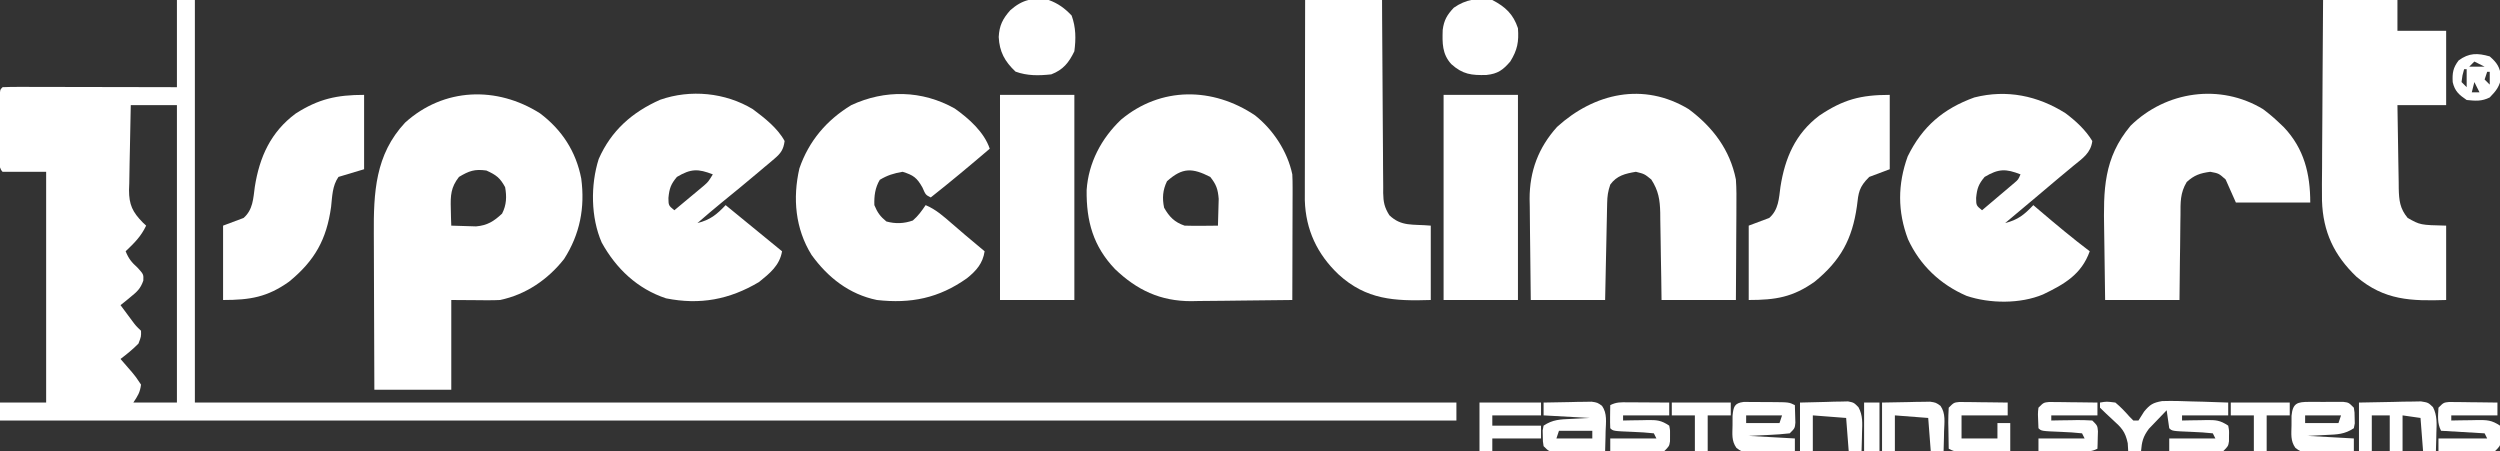
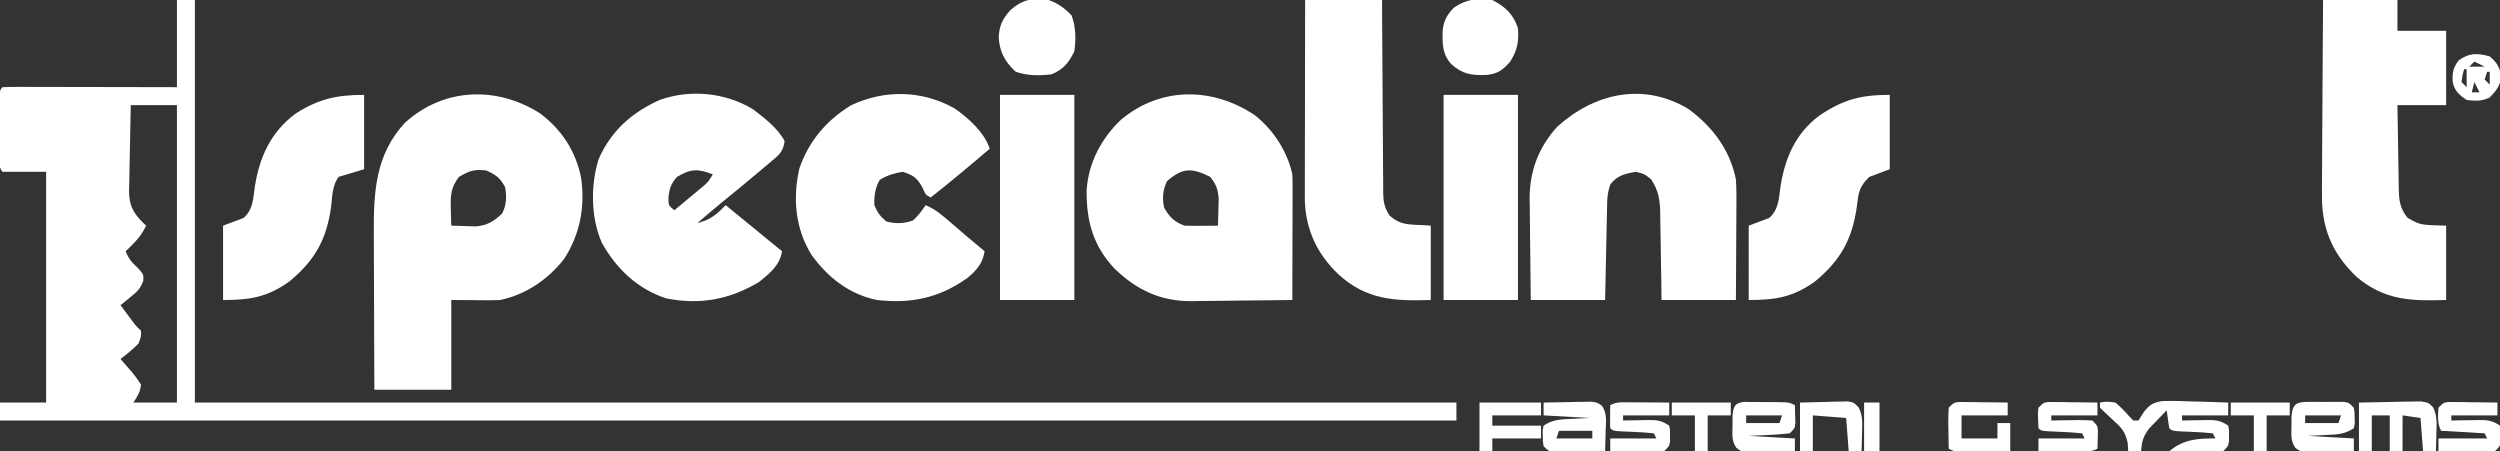
<svg xmlns="http://www.w3.org/2000/svg" width="975px" height="176px" transform="rotate(0) scale(1, 1)">
  <rect width="100%" height="100%" fill="#333333" stroke="none" />
  <path d="M0 0 C2.31 0 4.62 0 7 0 C7 51.81 7 103.62 7 157 C169.36 157 331.72 157 499 157 C499 159.31 499 161.62 499 164 C311.56 164 124.12 164 -69 164 C-69 161.69 -69 159.38 -69 157 C-63.06 157 -57.12 157 -51 157 C-51 127.3 -51 97.6 -51 67 C-56.61 67 -62.22 67 -68 67 C-69.908 65.092 -69.131 61.685 -69.133 59.156 C-69.134 58.472 -69.135 57.788 -69.136 57.083 C-69.136 55.633 -69.135 54.184 -69.13 52.735 C-69.125 50.509 -69.13 48.284 -69.137 46.059 C-69.136 44.654 -69.135 43.249 -69.133 41.844 C-69.132 40.557 -69.131 39.269 -69.129 37.943 C-69 35 -69 35 -68 34 C-65.883 33.906 -63.763 33.883 -61.644 33.886 C-60.649 33.886 -60.649 33.886 -59.634 33.886 C-57.432 33.887 -55.23 33.895 -53.027 33.902 C-51.504 33.904 -49.981 33.906 -48.458 33.907 C-44.442 33.91 -40.425 33.92 -36.409 33.931 C-31.594 33.943 -26.779 33.948 -21.964 33.954 C-14.643 33.963 -7.321 33.983 0 34 C0 22.78 0 11.56 0 0 Z M-18 41 C-18.138 46.57 -18.257 52.135 -18.33 57.705 C-18.36 59.598 -18.401 61.49 -18.453 63.382 C-18.526 66.111 -18.56 68.837 -18.586 71.566 C-18.617 72.405 -18.648 73.244 -18.68 74.108 C-18.683 79.86 -17.316 82.682 -13.292 86.8 C-12.866 87.196 -12.439 87.592 -12 88 C-14.041 92.266 -16.586 94.734 -20 98 C-18.809 100.923 -17.708 102.265 -15.312 104.438 C-13 107 -13 107 -13.102 109.422 C-14.192 112.551 -15.505 113.742 -18.062 115.812 C-18.796 116.417 -19.529 117.022 -20.285 117.645 C-20.851 118.092 -21.417 118.539 -22 119 C-21.044 120.293 -20.085 121.584 -19.125 122.875 C-18.591 123.594 -18.058 124.314 -17.508 125.055 C-16.001 127.083 -16.001 127.083 -14 129 C-13.938 131.25 -13.938 131.25 -15 134 C-17.176 136.212 -19.532 138.125 -22 140 C-21.385 140.706 -21.385 140.706 -20.758 141.426 C-20.219 142.048 -19.68 142.671 -19.125 143.312 C-18.591 143.927 -18.058 144.542 -17.508 145.176 C-16 147 -16 147 -14 150 C-14.379 153.035 -15.25 154.376 -17 157 C-11.39 157 -5.78 157 0 157 C0 118.72 0 80.44 0 41 C-5.94 41 -11.88 41 -18 41 Z " fill="#ffffff" transform="translate(69,0)" />
  <path d="M0 0 C8.585 6.453 14.056 14.94 16.078 25.445 C17.58 36.746 15.572 47.161 9.391 56.797 C3.09 64.802 -5.524 70.71 -15.609 72.797 C-17.123 72.875 -18.64 72.905 -20.156 72.895 C-20.918 72.892 -21.679 72.89 -22.464 72.887 C-23.419 72.878 -24.375 72.869 -25.359 72.859 C-29.938 72.828 -29.938 72.828 -34.609 72.797 C-34.609 84.347 -34.609 95.897 -34.609 107.797 C-44.509 107.797 -54.409 107.797 -64.609 107.797 C-64.655 98.095 -64.691 88.393 -64.713 78.691 C-64.723 74.185 -64.737 69.679 -64.76 65.173 C-64.782 60.816 -64.794 56.458 -64.799 52.101 C-64.803 50.448 -64.81 48.794 -64.821 47.141 C-64.923 30.923 -64.284 16.113 -52.617 3.613 C-37.529 -10.036 -16.844 -10.7 0 0 Z M-31.609 24.797 C-34.796 28.874 -34.94 32.021 -34.797 37.109 C-34.77 38.364 -34.743 39.618 -34.715 40.91 C-34.68 41.863 -34.645 42.815 -34.609 43.797 C-32.548 43.878 -30.485 43.936 -28.422 43.984 C-26.699 44.037 -26.699 44.037 -24.941 44.09 C-20.506 43.7 -18.005 42.096 -14.797 39.109 C-13.046 35.7 -12.962 32.499 -13.609 28.797 C-15.607 25.121 -17.11 24.023 -20.922 22.297 C-25.523 21.673 -27.644 22.433 -31.609 24.797 Z " fill="#ffffff" transform="translate(210.609,44.203)" />
  <path d="M0 0 C7.102 5.632 12.668 14.086 14.547 23.02 C14.632 24.669 14.665 26.321 14.66 27.972 C14.66 29.443 14.66 29.443 14.66 30.944 C14.655 31.995 14.65 33.046 14.645 34.129 C14.643 35.211 14.642 36.293 14.64 37.408 C14.635 40.862 14.622 44.316 14.609 47.77 C14.604 50.112 14.6 52.454 14.596 54.797 C14.585 60.538 14.568 66.279 14.547 72.02 C7.912 72.122 1.278 72.191 -5.357 72.239 C-7.61 72.259 -9.863 72.286 -12.115 72.321 C-15.37 72.37 -18.624 72.393 -21.879 72.41 C-23.369 72.441 -23.369 72.441 -24.889 72.473 C-36.905 72.476 -46.01 68.178 -54.582 59.984 C-63.104 51.085 -65.812 41.255 -65.664 29.141 C-64.944 18.488 -59.944 9.029 -52.266 1.707 C-36.693 -11.31 -16.449 -11.036 0 0 Z M-34.328 25.707 C-36.001 29.146 -36.225 32.329 -35.453 36.02 C-33.476 39.541 -31.354 41.719 -27.453 43.02 C-25.225 43.089 -22.995 43.104 -20.766 43.082 C-19.586 43.073 -18.407 43.064 -17.191 43.055 C-16.288 43.043 -15.384 43.031 -14.453 43.02 C-14.372 40.791 -14.314 38.562 -14.266 36.332 C-14.231 35.091 -14.196 33.849 -14.16 32.57 C-14.474 28.768 -15.1 26.985 -17.453 24.02 C-24.406 20.482 -28.279 20.263 -34.328 25.707 Z " fill="#ffffff" transform="translate(489.453,44.98)" />
  <path d="M0 0 C9.361 6.962 16.093 15.822 18.395 27.422 C18.657 31.08 18.628 34.721 18.59 38.387 C18.587 39.42 18.584 40.453 18.581 41.518 C18.57 44.799 18.545 48.079 18.52 51.359 C18.509 53.592 18.5 55.824 18.492 58.057 C18.472 63.512 18.433 68.967 18.395 74.422 C8.825 74.422 -0.745 74.422 -10.605 74.422 C-10.662 70.087 -10.662 70.087 -10.719 65.664 C-10.765 62.854 -10.816 60.044 -10.868 57.234 C-10.901 55.287 -10.929 53.339 -10.952 51.392 C-10.986 48.586 -11.038 45.782 -11.094 42.977 C-11.1 42.111 -11.107 41.245 -11.113 40.353 C-11.234 35.329 -11.793 31.757 -14.605 27.422 C-17.272 25.255 -17.272 25.255 -20.605 24.422 C-24.77 25.128 -28.064 25.893 -30.605 29.422 C-31.509 32.131 -31.752 33.823 -31.811 36.618 C-31.831 37.459 -31.851 38.299 -31.871 39.165 C-31.896 40.52 -31.896 40.52 -31.922 41.902 C-31.943 42.83 -31.963 43.758 -31.985 44.714 C-32.05 47.679 -32.109 50.644 -32.168 53.609 C-32.211 55.619 -32.255 57.629 -32.299 59.639 C-32.407 64.566 -32.506 69.494 -32.605 74.422 C-42.175 74.422 -51.745 74.422 -61.605 74.422 C-61.698 67.787 -61.777 61.154 -61.825 54.518 C-61.845 52.265 -61.872 50.012 -61.907 47.76 C-61.956 44.505 -61.979 41.251 -61.996 37.996 C-62.017 37.003 -62.037 36.01 -62.059 34.986 C-62.062 24.163 -58.624 14.998 -51.355 6.922 C-36.874 -6.243 -17.666 -10.7 0 0 Z " fill="#ffffff" transform="translate(658.605,42.578)" />
-   <path d="M0 0 C4.017 3.021 7.793 6.491 10.41 10.812 C9.816 15.498 6.629 17.549 3.16 20.375 C2.536 20.896 1.912 21.417 1.27 21.953 C-0.032 23.039 -1.336 24.121 -2.643 25.2 C-5.649 27.689 -8.617 30.222 -11.59 32.75 C-15.574 36.123 -19.576 39.474 -23.59 42.812 C-18.548 41.523 -16.135 39.551 -12.59 35.812 C-11.756 36.525 -10.922 37.238 -10.062 37.973 C-3.685 43.407 2.727 48.753 9.41 53.812 C6.171 62.836 -0.448 66.629 -8.82 70.648 C-17.66 74.364 -29.586 74.256 -38.652 71.188 C-48.88 66.762 -56.805 59.259 -61.465 49.125 C-65.565 38.319 -65.522 27.676 -61.59 16.812 C-55.864 5.148 -47.738 -1.793 -35.59 -6.188 C-22.945 -9.379 -10.853 -6.88 0 0 Z M-31.59 24.812 C-33.974 27.658 -34.54 29.304 -34.902 33 C-34.871 35.948 -34.871 35.948 -32.59 37.812 C-30.274 35.858 -27.962 33.899 -25.652 31.938 C-24.993 31.382 -24.334 30.826 -23.654 30.254 C-23.026 29.719 -22.397 29.184 -21.75 28.633 C-21.169 28.141 -20.587 27.648 -19.989 27.141 C-18.463 25.843 -18.463 25.843 -17.59 23.812 C-23.294 21.601 -26.08 21.528 -31.59 24.812 Z " fill="#ffffff" transform="translate(805.59,44.188)" />
  <path d="M0 0 C4.465 3.321 9.727 7.447 12.395 12.422 C11.951 15.74 10.93 17.209 8.402 19.34 C7.785 19.868 7.167 20.395 6.531 20.939 C5.535 21.766 5.535 21.766 4.52 22.609 C3.843 23.183 3.166 23.757 2.469 24.348 C-2.381 28.446 -7.285 32.48 -12.219 36.477 C-15.398 39.068 -18.506 41.735 -21.605 44.422 C-16.563 43.132 -14.151 41.16 -10.605 37.422 C-3.272 43.422 4.061 49.422 11.395 55.422 C10.475 60.942 6.6 64.035 2.395 67.422 C-9.14 74.272 -20.622 76.416 -33.852 73.773 C-45.009 70.07 -53.293 62.217 -58.926 52.035 C-63.207 42.26 -63.331 29.561 -60.105 19.422 C-55.235 8.356 -47.077 1.175 -36.137 -3.672 C-24.331 -7.812 -10.711 -6.487 0 0 Z M-29.605 26.422 C-31.99 29.267 -32.556 30.914 -32.918 34.609 C-32.887 37.557 -32.887 37.557 -30.605 39.422 C-28.476 37.656 -26.352 35.884 -24.23 34.109 C-23.326 33.36 -23.326 33.36 -22.402 32.596 C-21.822 32.109 -21.242 31.622 -20.645 31.121 C-20.11 30.676 -19.576 30.231 -19.026 29.772 C-17.351 28.28 -17.351 28.28 -15.605 25.422 C-21.309 23.21 -24.096 23.137 -29.605 26.422 Z " fill="#ffffff" transform="translate(293.605,42.578)" />
  <path d="M0 0 C9.57 0 19.14 0 29 0 C29 3.96 29 7.92 29 12 C35.27 12 41.54 12 48 12 C48 21.57 48 31.14 48 41 C41.73 41 35.46 41 29 41 C29.074 46.463 29.157 51.925 29.262 57.388 C29.296 59.245 29.324 61.103 29.346 62.96 C29.38 65.634 29.432 68.307 29.488 70.98 C29.495 71.808 29.501 72.635 29.508 73.487 C29.625 78.096 29.93 81.317 33 85 C37.904 87.756 37.904 87.756 48 88 C48 97.57 48 107.14 48 117 C34.331 117.437 23.97 117.176 13.066 107.969 C4.312 99.628 -0.029 90.441 -0.421 78.291 C-0.48 73.937 -0.442 69.588 -0.391 65.234 C-0.383 63.346 -0.377 61.457 -0.373 59.569 C-0.358 54.637 -0.319 49.705 -0.275 44.773 C-0.233 39.725 -0.215 34.677 -0.195 29.629 C-0.153 19.752 -0.082 9.876 0 0 Z " fill="#ffffff" transform="translate(906,0)" />
  <path d="M0 0 C5.488 3.87 11.497 9.214 13.652 15.68 C6.08 22.136 -1.53 28.52 -9.348 34.68 C-11.348 33.68 -11.348 33.68 -12.598 30.805 C-14.749 26.962 -16.159 25.969 -20.348 24.68 C-23.746 25.256 -26.271 26.034 -29.223 27.805 C-31.078 30.896 -31.465 34.142 -31.348 37.68 C-30.149 40.582 -29.074 42.088 -26.66 44.055 C-23.073 45.024 -19.822 44.898 -16.348 43.68 C-14.22 41.837 -12.952 40.037 -11.348 37.68 C-7.31 39.364 -4.239 42.159 -0.973 44.992 C0.139 45.947 1.251 46.901 2.363 47.855 C2.904 48.322 3.445 48.788 4.003 49.268 C6.531 51.432 9.091 53.556 11.652 55.68 C10.954 60.391 8.423 63.255 4.773 66.191 C-6.189 73.977 -17.14 76.174 -30.348 74.68 C-41.121 72.47 -49.48 65.917 -55.84 57.102 C-62.187 46.906 -63.257 34.968 -60.582 23.355 C-56.916 12.693 -49.969 4.513 -40.348 -1.32 C-27.223 -7.431 -12.727 -7.157 0 0 Z " fill="#ffffff" transform="translate(372.348,42.32)" />
  <path d="M0 0 C9.9 0 19.8 0 30 0 C30.009 2.428 30.019 4.855 30.028 7.356 C30.062 15.379 30.118 23.402 30.184 31.424 C30.223 36.288 30.256 41.152 30.271 46.016 C30.286 50.71 30.321 55.405 30.368 60.099 C30.383 61.889 30.391 63.68 30.392 65.47 C30.394 67.98 30.421 70.488 30.454 72.997 C30.449 73.736 30.444 74.476 30.439 75.238 C30.511 78.825 30.921 80.874 32.847 83.938 C37.591 88.481 41.914 87.356 49 88 C49 97.57 49 107.14 49 117 C34.888 117.452 23.901 116.975 13 107 C4.702 99.118 0.239 89.628 -0.12 78.165 C-0.123 76.707 -0.121 75.249 -0.114 73.792 C-0.114 72.991 -0.114 72.19 -0.114 71.365 C-0.113 68.736 -0.106 66.106 -0.098 63.477 C-0.096 61.647 -0.094 59.817 -0.093 57.987 C-0.09 53.183 -0.08 48.38 -0.069 43.576 C-0.058 38.669 -0.054 33.762 -0.049 28.855 C-0.038 19.237 -0.021 9.618 0 0 Z " fill="#ffffff" transform="translate(509,0)" />
-   <path d="M0 0 C2.278 1.694 4.343 3.462 6.395 5.422 C7.24 6.224 7.24 6.224 8.102 7.043 C16.018 15.4 18.395 25.242 18.395 36.422 C8.825 36.422 -0.745 36.422 -10.605 36.422 C-11.925 33.452 -13.245 30.482 -14.605 27.422 C-17.275 25.044 -17.275 25.044 -20.605 24.422 C-24.566 24.968 -26.812 25.7 -29.778 28.397 C-32.374 32.695 -32.208 36.382 -32.215 41.316 C-32.231 42.264 -32.248 43.211 -32.265 44.187 C-32.313 47.203 -32.335 50.218 -32.355 53.234 C-32.384 55.283 -32.414 57.332 -32.445 59.381 C-32.522 64.395 -32.563 69.407 -32.605 74.422 C-42.175 74.422 -51.745 74.422 -61.605 74.422 C-61.721 67.662 -61.82 60.906 -61.88 54.146 C-61.905 51.851 -61.939 49.557 -61.983 47.262 C-62.274 31.488 -62.254 19.095 -51.68 6.457 C-37.894 -7.069 -16.739 -10.139 0 0 Z " fill="#ffffff" transform="translate(882.605,42.578)" />
  <path d="M0 0 C0 9.57 0 19.14 0 29 C-4.95 30.485 -4.95 30.485 -10 32 C-12.41 35.483 -12.418 39.521 -12.875 43.688 C-14.638 56.4 -19.227 64.645 -29.27 72.855 C-37.74 78.864 -44.36 80 -55 80 C-55 70.43 -55 60.86 -55 51 C-52.36 50.01 -49.72 49.02 -47 48 C-43.336 44.785 -43.242 40.476 -42.625 35.875 C-40.789 24.199 -36.412 14.503 -26.68 7.277 C-17.731 1.569 -10.651 0 0 0 Z " fill="#ffffff" transform="translate(142,37)" />
  <path d="M0 0 C0 9.57 0 19.14 0 29 C-2.64 29.99 -5.28 30.98 -8 32 C-12.018 36.018 -12.169 37.968 -12.812 43.5 C-14.64 56.292 -19.147 64.58 -29.27 72.855 C-37.74 78.864 -44.36 80 -55 80 C-55 70.43 -55 60.86 -55 51 C-52.36 50.01 -49.72 49.02 -47 48 C-43.336 44.785 -43.241 40.476 -42.625 35.875 C-40.86 24.594 -36.821 15.175 -27.523 8.121 C-18.156 1.802 -11.345 0 0 0 Z " fill="#ffffff" transform="translate(737,37)" />
  <path d="M0 0 C9.57 0 19.14 0 29 0 C29 26.4 29 52.8 29 80 C19.43 80 9.86 80 0 80 C0 53.6 0 27.2 0 0 Z " fill="#ffffff" transform="translate(563,37)" />
  <path d="M0 0 C9.57 0 19.14 0 29 0 C29 26.4 29 52.8 29 80 C19.43 80 9.86 80 0 80 C0 53.6 0 27.2 0 0 Z " fill="#ffffff" transform="translate(390,37)" />
  <path d="M0 0 C3.623 1.306 6.287 3.241 8.938 6.062 C10.615 10.7 10.643 15.132 10 20 C7.864 24.431 5.624 27.229 1 29 C-3.857 29.527 -8.314 29.61 -12.938 27.938 C-17.156 23.974 -19.22 20.17 -19.5 14.438 C-19.273 9.985 -17.991 7.384 -15 4 C-10.254 -0.194 -6.11 -1.052 0 0 Z " fill="#ffffff" transform="translate(409,0)" />
  <path d="M0 0 C5.118 2.654 8.177 5.531 10 11 C10.397 16.265 9.796 19.507 7 24 C4.146 27.3 2.161 28.773 -2.27 29.238 C-8.05 29.407 -11.519 29.044 -16 25 C-19.6 21.04 -19.506 16.785 -19.348 11.66 C-18.849 7.845 -17.637 5.776 -15 3 C-10.279 -0.294 -5.598 -0.913 0 0 Z " fill="#ffffff" transform="translate(582,0)" />
-   <path d="M0 0 C2.562 -0.438 2.562 -0.438 6 0 C8.037 1.682 9.739 3.488 11.484 5.469 C11.985 5.974 12.485 6.479 13 7 C13.66 7 14.32 7 15 7 C15.746 5.852 16.475 4.692 17.195 3.527 C19.482 0.769 20.628 0.067 24.206 -0.578 C28.11 -0.689 31.977 -0.611 35.875 -0.438 C37.245 -0.402 38.615 -0.37 39.984 -0.342 C43.325 -0.259 46.661 -0.144 50 0 C50 1.65 50 3.3 50 5 C44.06 5 38.12 5 32 5 C32 5.66 32 6.32 32 7 C33.572 6.965 33.572 6.965 35.176 6.93 C36.555 6.911 37.934 6.893 39.312 6.875 C40.003 6.858 40.693 6.841 41.404 6.824 C45.171 6.788 46.784 6.856 50 9 C50.363 10.875 50.363 10.875 50.312 13 C50.309 13.701 50.305 14.402 50.301 15.125 C50 17 50 17 48 19 C45.845 19.227 45.845 19.227 43.211 19.195 C42.27 19.189 41.329 19.182 40.359 19.176 C39.375 19.159 38.39 19.142 37.375 19.125 C36.382 19.116 35.39 19.107 34.367 19.098 C31.911 19.074 29.456 19.041 27 19 C27 17.35 27 15.7 27 14 C32.94 14 38.88 14 45 14 C44.505 13.01 44.505 13.01 44 12 C41.308 11.714 38.699 11.533 36 11.438 C28.119 11.119 28.119 11.119 27 10 C26.632 7.672 26.298 5.338 26 3 C24.506 4.527 23.03 6.072 21.562 7.625 C20.739 8.484 19.915 9.342 19.066 10.227 C16.8 13.269 16.301 15.262 16 19 C14.35 19 12.7 19 11 19 C10.939 17.955 10.879 16.909 10.816 15.832 C9.837 11.235 8.381 9.802 4.938 6.688 C3.264 5.155 1.611 3.599 0 2 C0 1.34 0 0.68 0 0 Z " fill="#ffffff" transform="translate(819,157)" />
+   <path d="M0 0 C2.562 -0.438 2.562 -0.438 6 0 C8.037 1.682 9.739 3.488 11.484 5.469 C11.985 5.974 12.485 6.479 13 7 C13.66 7 14.32 7 15 7 C15.746 5.852 16.475 4.692 17.195 3.527 C19.482 0.769 20.628 0.067 24.206 -0.578 C28.11 -0.689 31.977 -0.611 35.875 -0.438 C37.245 -0.402 38.615 -0.37 39.984 -0.342 C43.325 -0.259 46.661 -0.144 50 0 C50 1.65 50 3.3 50 5 C44.06 5 38.12 5 32 5 C32 5.66 32 6.32 32 7 C33.572 6.965 33.572 6.965 35.176 6.93 C36.555 6.911 37.934 6.893 39.312 6.875 C40.003 6.858 40.693 6.841 41.404 6.824 C45.171 6.788 46.784 6.856 50 9 C50.363 10.875 50.363 10.875 50.312 13 C50.309 13.701 50.305 14.402 50.301 15.125 C50 17 50 17 48 19 C45.845 19.227 45.845 19.227 43.211 19.195 C42.27 19.189 41.329 19.182 40.359 19.176 C39.375 19.159 38.39 19.142 37.375 19.125 C36.382 19.116 35.39 19.107 34.367 19.098 C31.911 19.074 29.456 19.041 27 19 C32.94 14 38.88 14 45 14 C44.505 13.01 44.505 13.01 44 12 C41.308 11.714 38.699 11.533 36 11.438 C28.119 11.119 28.119 11.119 27 10 C26.632 7.672 26.298 5.338 26 3 C24.506 4.527 23.03 6.072 21.562 7.625 C20.739 8.484 19.915 9.342 19.066 10.227 C16.8 13.269 16.301 15.262 16 19 C14.35 19 12.7 19 11 19 C10.939 17.955 10.879 16.909 10.816 15.832 C9.837 11.235 8.381 9.802 4.938 6.688 C3.264 5.155 1.611 3.599 0 2 C0 1.34 0 0.68 0 0 Z " fill="#ffffff" transform="translate(819,157)" />
  <path d="M0 0 C3.437 -0.087 6.874 -0.14 10.312 -0.188 C11.289 -0.213 12.265 -0.238 13.271 -0.264 C14.209 -0.273 15.147 -0.283 16.113 -0.293 C16.977 -0.309 17.841 -0.324 18.732 -0.341 C21 0 21 0 22.787 1.281 C24.873 4.237 24.306 7.711 24.188 11.188 C24.167 12.312 24.167 12.312 24.146 13.459 C24.111 15.306 24.057 17.153 24 19 C20.375 19.058 16.75 19.094 13.125 19.125 C12.092 19.142 11.06 19.159 9.996 19.176 C9.01 19.182 8.024 19.189 7.008 19.195 C5.641 19.211 5.641 19.211 4.247 19.227 C2 19 2 19 0 17 C-0.301 15.125 -0.301 15.125 -0.312 13 C-0.329 12.299 -0.346 11.598 -0.363 10.875 C-0.243 10.256 -0.124 9.637 0 9 C3.605 6.597 6.511 6.563 10.688 6.375 C14.307 6.189 14.307 6.189 18 6 C12.06 5.67 6.12 5.34 0 5 C0 3.35 0 1.7 0 0 Z M6 11 C5.67 11.99 5.34 12.98 5 14 C9.62 14 14.24 14 19 14 C19 13.01 19 12.02 19 11 C14.71 11 10.42 11 6 11 Z " fill="#ffffff" transform="translate(602,157)" />
  <path d="M0 0 C0.815 0.004 1.629 0.008 2.469 0.012 C3.799 0.015 3.799 0.015 5.156 0.018 C6.548 0.037 6.548 0.037 7.969 0.055 C8.897 0.056 9.825 0.057 10.781 0.057 C17.688 0.103 17.688 0.103 19.969 1.243 C20.023 2.701 20.062 4.159 20.094 5.618 C20.117 6.43 20.14 7.242 20.164 8.079 C19.969 10.243 19.969 10.243 17.969 12.243 C15.227 12.55 12.592 12.754 9.844 12.868 C7.245 12.992 4.646 13.115 1.969 13.243 C7.909 13.573 13.849 13.903 19.969 14.243 C19.969 15.893 19.969 17.543 19.969 19.243 C16.531 19.33 13.094 19.383 9.656 19.43 C8.68 19.456 7.703 19.481 6.697 19.507 C5.291 19.521 5.291 19.521 3.855 19.536 C2.991 19.552 2.127 19.567 1.237 19.583 C-1.031 19.243 -1.031 19.243 -2.814 17.93 C-4.803 15.174 -4.388 12.506 -4.344 9.18 C-4.34 7.931 -4.336 6.682 -4.332 5.395 C-4.001 1.93 -3.651 0.437 0 0 Z M0.969 5.243 C0.969 6.233 0.969 7.223 0.969 8.243 C5.259 8.243 9.549 8.243 13.969 8.243 C14.299 7.253 14.629 6.263 14.969 5.243 C10.349 5.243 5.729 5.243 0.969 5.243 Z " fill="#ffffff" transform="translate(680.031,156.757)" />
  <path d="M0 0 C0.887 -0.003 1.774 -0.005 2.688 -0.008 C4.08 0.004 4.08 0.004 5.5 0.016 C6.428 0.008 7.356 0 8.312 -0.008 C9.643 -0.004 9.643 -0.004 11 0 C11.815 0.002 12.629 0.005 13.469 0.007 C15.5 0.266 15.5 0.266 17.5 2.266 C17.801 4.141 17.801 4.141 17.812 6.266 C17.829 6.967 17.846 7.668 17.863 8.391 C17.743 9.009 17.624 9.628 17.5 10.266 C13.895 12.669 10.989 12.703 6.812 12.891 C3.193 13.076 3.193 13.076 -0.5 13.266 C5.44 13.596 11.38 13.926 17.5 14.266 C17.5 15.916 17.5 17.566 17.5 19.266 C14.063 19.353 10.626 19.406 7.188 19.453 C6.211 19.478 5.235 19.503 4.229 19.529 C2.822 19.544 2.822 19.544 1.387 19.559 C0.523 19.574 -0.341 19.59 -1.232 19.606 C-3.5 19.266 -3.5 19.266 -5.283 17.953 C-7.271 15.197 -6.857 12.528 -6.812 9.203 C-6.809 7.954 -6.805 6.705 -6.801 5.418 C-6.327 0.454 -4.548 0.013 0 0 Z M-1.5 5.266 C-1.5 6.256 -1.5 7.246 -1.5 8.266 C2.79 8.266 7.08 8.266 11.5 8.266 C11.83 7.276 12.16 6.286 12.5 5.266 C7.88 5.266 3.26 5.266 -1.5 5.266 Z " fill="#ffffff" transform="translate(900.5,156.734)" />
  <path d="M0 0 C4.438 -0.108 8.874 -0.187 13.312 -0.25 C14.575 -0.284 15.838 -0.317 17.139 -0.352 C18.951 -0.371 18.951 -0.371 20.801 -0.391 C21.916 -0.412 23.032 -0.433 24.181 -0.454 C27 0 27 0 28.869 1.795 C30.536 5.045 30.319 8.193 30.188 11.75 C30.167 12.796 30.167 12.796 30.146 13.863 C30.111 15.576 30.057 17.288 30 19 C28.35 19 26.7 19 25 19 C24.505 12.565 24.505 12.565 24 6 C21.69 5.67 19.38 5.34 17 5 C17 9.62 17 14.24 17 19 C15.35 19 13.7 19 12 19 C12 14.38 12 9.76 12 5 C9.69 5 7.38 5 5 5 C5 9.62 5 14.24 5 19 C3.35 19 1.7 19 0 19 C0 12.73 0 6.46 0 0 Z " fill="#ffffff" transform="translate(920,157)" />
  <path d="M0 0 C0.869 0.01 1.739 0.021 2.634 0.032 C3.575 0.038 4.516 0.045 5.486 0.051 C6.471 0.068 7.456 0.085 8.47 0.102 C9.463 0.111 10.455 0.12 11.478 0.129 C13.934 0.153 16.389 0.186 18.845 0.227 C18.845 1.877 18.845 3.527 18.845 5.227 C12.905 5.227 6.965 5.227 0.845 5.227 C0.845 5.887 0.845 6.547 0.845 7.227 C2.526 7.192 2.526 7.192 4.24 7.157 C5.712 7.138 7.185 7.12 8.658 7.102 C9.396 7.085 10.134 7.069 10.894 7.051 C14.758 7.016 16.554 7.033 19.845 9.227 C20.208 11.102 20.208 11.102 20.158 13.227 C20.154 13.928 20.15 14.63 20.146 15.352 C19.845 17.227 19.845 17.227 17.845 19.227 C15.599 19.454 15.599 19.454 12.837 19.422 C11.851 19.416 10.865 19.409 9.849 19.403 C8.3 19.378 8.3 19.378 6.72 19.352 C5.68 19.343 4.64 19.334 3.568 19.325 C0.993 19.301 -1.581 19.268 -4.155 19.227 C-4.155 17.577 -4.155 15.927 -4.155 14.227 C2.115 14.227 8.385 14.227 14.845 14.227 C14.515 13.567 14.185 12.907 13.845 12.227 C8.235 11.897 2.625 11.567 -3.155 11.227 C-4.661 8.214 -4.332 5.544 -4.155 2.227 C-2.155 0.227 -2.155 0.227 0 0 Z " fill="#ffffff" transform="translate(955.155,156.773)" />
  <path d="M0 0 C0.869 0.01 1.739 0.021 2.634 0.032 C3.575 0.038 4.516 0.045 5.486 0.051 C6.471 0.068 7.456 0.085 8.47 0.102 C9.463 0.111 10.455 0.12 11.478 0.129 C13.934 0.153 16.389 0.186 18.845 0.227 C18.845 1.877 18.845 3.527 18.845 5.227 C12.905 5.227 6.965 5.227 0.845 5.227 C0.845 5.887 0.845 6.547 0.845 7.227 C1.977 7.204 3.109 7.181 4.275 7.157 C5.757 7.138 7.238 7.12 8.72 7.102 C9.467 7.085 10.213 7.069 10.982 7.051 C12.937 7.034 14.893 7.124 16.845 7.227 C18.845 9.227 18.845 9.227 19.041 11.391 C19.017 12.203 18.994 13.015 18.97 13.852 C18.952 14.669 18.934 15.487 18.916 16.329 C18.892 16.955 18.869 17.582 18.845 18.227 C16.392 19.453 14.795 19.341 12.056 19.325 C11.115 19.321 10.174 19.318 9.205 19.315 C7.727 19.302 7.727 19.302 6.22 19.29 C5.228 19.285 4.235 19.281 3.212 19.276 C0.757 19.264 -1.699 19.248 -4.155 19.227 C-4.155 17.577 -4.155 15.927 -4.155 14.227 C1.785 14.227 7.725 14.227 13.845 14.227 C13.515 13.567 13.185 12.907 12.845 12.227 C10.154 11.941 7.544 11.76 4.845 11.665 C-3.035 11.346 -3.035 11.346 -4.155 10.227 C-4.428 4.491 -4.428 4.491 -4.155 2.227 C-2.155 0.227 -2.155 0.227 0 0 Z " fill="#ffffff" transform="translate(799.155,156.773)" />
  <path d="M0 0 C0.941 0.003 1.882 0.006 2.852 0.01 C3.836 0.018 4.821 0.027 5.836 0.035 C6.829 0.04 7.821 0.044 8.844 0.049 C11.3 0.061 13.755 0.077 16.211 0.098 C16.211 1.748 16.211 3.398 16.211 5.098 C10.271 5.098 4.331 5.098 -1.789 5.098 C-1.789 5.758 -1.789 6.418 -1.789 7.098 C-0.217 7.063 -0.217 7.063 1.387 7.027 C2.766 7.009 4.145 6.99 5.523 6.973 C6.214 6.956 6.904 6.939 7.615 6.922 C11.382 6.885 12.995 6.954 16.211 9.098 C16.574 10.973 16.574 10.973 16.523 13.098 C16.52 13.799 16.516 14.5 16.512 15.223 C16.211 17.098 16.211 17.098 14.211 19.098 C12.056 19.325 12.056 19.325 9.422 19.293 C8.481 19.287 7.54 19.28 6.57 19.273 C5.585 19.257 4.601 19.24 3.586 19.223 C2.593 19.214 1.601 19.205 0.578 19.195 C-1.878 19.172 -4.333 19.139 -6.789 19.098 C-6.789 17.448 -6.789 15.798 -6.789 14.098 C-0.849 14.098 5.091 14.098 11.211 14.098 C10.881 13.438 10.551 12.778 10.211 12.098 C7.519 11.811 4.91 11.63 2.211 11.535 C-5.67 11.217 -5.67 11.217 -6.789 10.098 C-6.861 8.578 -6.873 7.056 -6.852 5.535 C-6.843 4.709 -6.834 3.883 -6.824 3.031 C-6.813 2.393 -6.801 1.755 -6.789 1.098 C-4.336 -0.129 -2.738 -0.016 0 0 Z " fill="#ffffff" transform="translate(634.789,156.902)" />
  <path d="M0 0 C0.869 0.01 1.739 0.021 2.634 0.032 C3.575 0.038 4.516 0.045 5.486 0.051 C6.471 0.068 7.456 0.085 8.47 0.102 C9.463 0.111 10.455 0.12 11.478 0.129 C13.934 0.153 16.389 0.186 18.845 0.227 C18.845 1.877 18.845 3.527 18.845 5.227 C12.905 5.227 6.965 5.227 0.845 5.227 C0.845 8.197 0.845 11.167 0.845 14.227 C5.465 14.227 10.085 14.227 14.845 14.227 C14.845 12.247 14.845 10.267 14.845 8.227 C16.495 8.227 18.145 8.227 19.845 8.227 C19.845 11.857 19.845 15.487 19.845 19.227 C16.22 19.254 12.595 19.274 8.97 19.29 C7.421 19.302 7.421 19.302 5.841 19.315 C4.855 19.318 3.869 19.321 2.853 19.325 C1.486 19.333 1.486 19.333 0.092 19.341 C-2.155 19.227 -2.155 19.227 -4.155 18.227 C-4.209 15.602 -4.248 12.978 -4.28 10.352 C-4.297 9.606 -4.313 8.859 -4.331 8.09 C-4.348 6.135 -4.258 4.18 -4.155 2.227 C-2.155 0.227 -2.155 0.227 0 0 Z " fill="#ffffff" transform="translate(764.155,156.773)" />
  <path d="M0 0 C7.92 0 15.84 0 24 0 C24 1.65 24 3.3 24 5 C17.73 5 11.46 5 5 5 C5 6.32 5 7.64 5 9 C11.27 9 17.54 9 24 9 C24 10.65 24 12.3 24 14 C17.73 14 11.46 14 5 14 C5 15.65 5 17.3 5 19 C3.35 19 1.7 19 0 19 C0 12.73 0 6.46 0 0 Z " fill="#ffffff" transform="translate(577,157)" />
-   <path d="M0 0 C3.438 -0.081 6.874 -0.14 10.312 -0.188 C11.289 -0.213 12.265 -0.238 13.271 -0.264 C14.209 -0.273 15.147 -0.283 16.113 -0.293 C16.977 -0.309 17.841 -0.324 18.732 -0.341 C21 0 21 0 22.787 1.281 C24.873 4.237 24.306 7.711 24.188 11.188 C24.167 12.312 24.167 12.312 24.146 13.459 C24.111 15.306 24.057 17.153 24 19 C22.35 19 20.7 19 19 19 C18.505 12.565 18.505 12.565 18 6 C13.71 5.67 9.42 5.34 5 5 C5 9.62 5 14.24 5 19 C3.35 19 1.7 19 0 19 C0 12.73 0 6.46 0 0 Z " fill="#ffffff" transform="translate(734,157)" />
  <path d="M0 0 C3.438 -0.108 6.873 -0.187 10.312 -0.25 C11.289 -0.284 12.265 -0.317 13.271 -0.352 C14.209 -0.364 15.147 -0.377 16.113 -0.391 C16.977 -0.412 17.841 -0.433 18.732 -0.454 C21 0 21 0 22.787 1.795 C24.567 5.03 24.32 8.164 24.188 11.75 C24.167 12.796 24.167 12.796 24.146 13.863 C24.111 15.576 24.057 17.288 24 19 C22.35 19 20.7 19 19 19 C18.505 12.565 18.505 12.565 18 6 C13.71 5.67 9.42 5.34 5 5 C5 9.62 5 14.24 5 19 C3.35 19 1.7 19 0 19 C0 12.73 0 6.46 0 0 Z " fill="#ffffff" transform="translate(702,157)" />
  <path d="M0 0 C2.96 2.59 3.855 4.129 4.5 8 C3.885 11.692 2.584 13.34 0 16 C-3.139 17.569 -5.539 17.352 -9 17 C-11.931 15.005 -13.645 13.572 -14.445 10.027 C-14.645 6.461 -14.309 4.402 -12.125 1.562 C-8.084 -1.409 -4.764 -1.365 0 0 Z M-6 2 C-6.66 2.66 -7.32 3.32 -8 4 C-6.02 4 -4.04 4 -2 4 C-3.32 3.34 -4.64 2.68 -6 2 Z M-10 5 C-10.68 7.397 -10.68 7.397 -11 10 C-10.34 10.66 -9.68 11.32 -9 12 C-9 9.69 -9 7.38 -9 5 C-9.33 5 -9.66 5 -10 5 Z M-1 6 C-1.33 6.99 -1.66 7.98 -2 9 C-1.34 9.66 -0.68 10.32 0 11 C0 9.35 0 7.7 0 6 C-0.33 6 -0.66 6 -1 6 Z M-6 10 C-6.33 11.32 -6.66 12.64 -7 14 C-6.01 14 -5.02 14 -4 14 C-4.66 12.68 -5.32 11.36 -6 10 Z " fill="#ffffff" transform="translate(971,22)" />
  <path d="M0 0 C7.59 0 15.18 0 23 0 C23 1.65 23 3.3 23 5 C20.03 5 17.06 5 14 5 C14 9.62 14 14.24 14 19 C12.35 19 10.7 19 9 19 C9 14.38 9 9.76 9 5 C6.03 5 3.06 5 0 5 C0 3.35 0 1.7 0 0 Z " fill="#ffffff" transform="translate(870,157)" />
  <path d="M0 0 C7.59 0 15.18 0 23 0 C23 1.65 23 3.3 23 5 C20.03 5 17.06 5 14 5 C14 9.62 14 14.24 14 19 C12.35 19 10.7 19 9 19 C9 14.38 9 9.76 9 5 C6.03 5 3.06 5 0 5 C0 3.35 0 1.7 0 0 Z " fill="#ffffff" transform="translate(652,157)" />
  <path d="M0 0 C1.98 0 3.96 0 6 0 C6 6.27 6 12.54 6 19 C4.02 19 2.04 19 0 19 C0 12.73 0 6.46 0 0 Z " fill="#ffffff" transform="translate(727,157)" />
</svg>